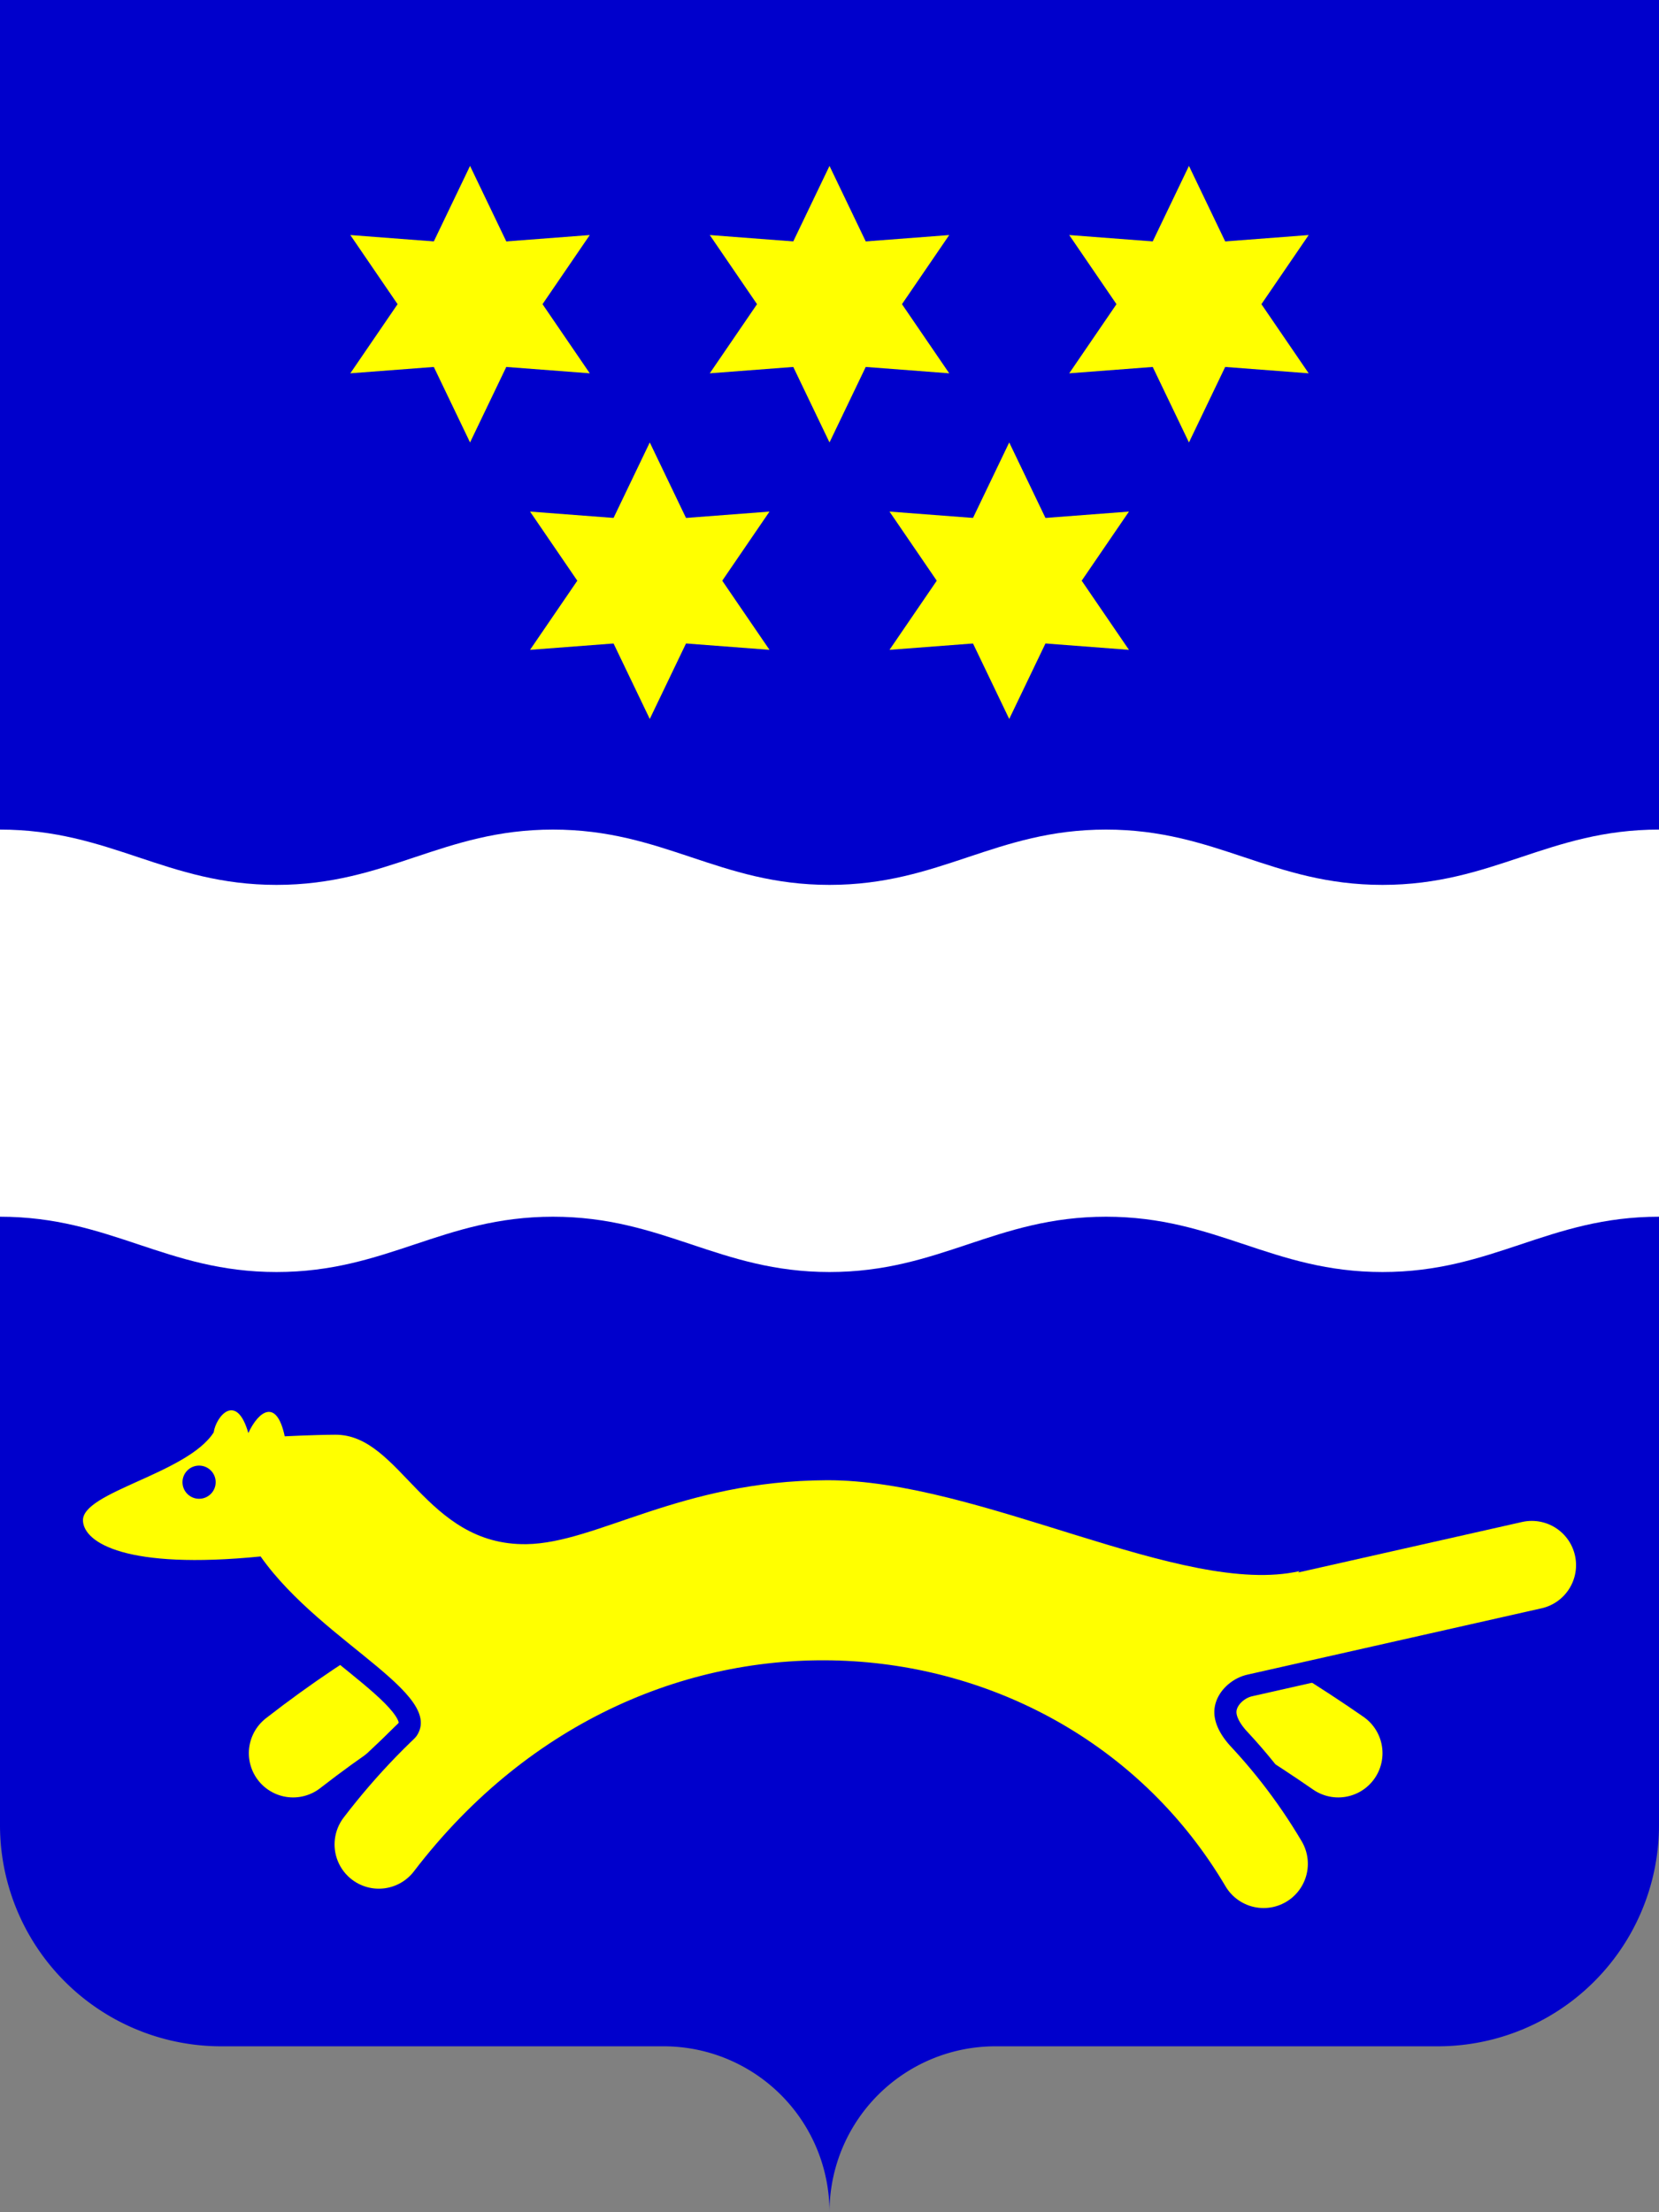
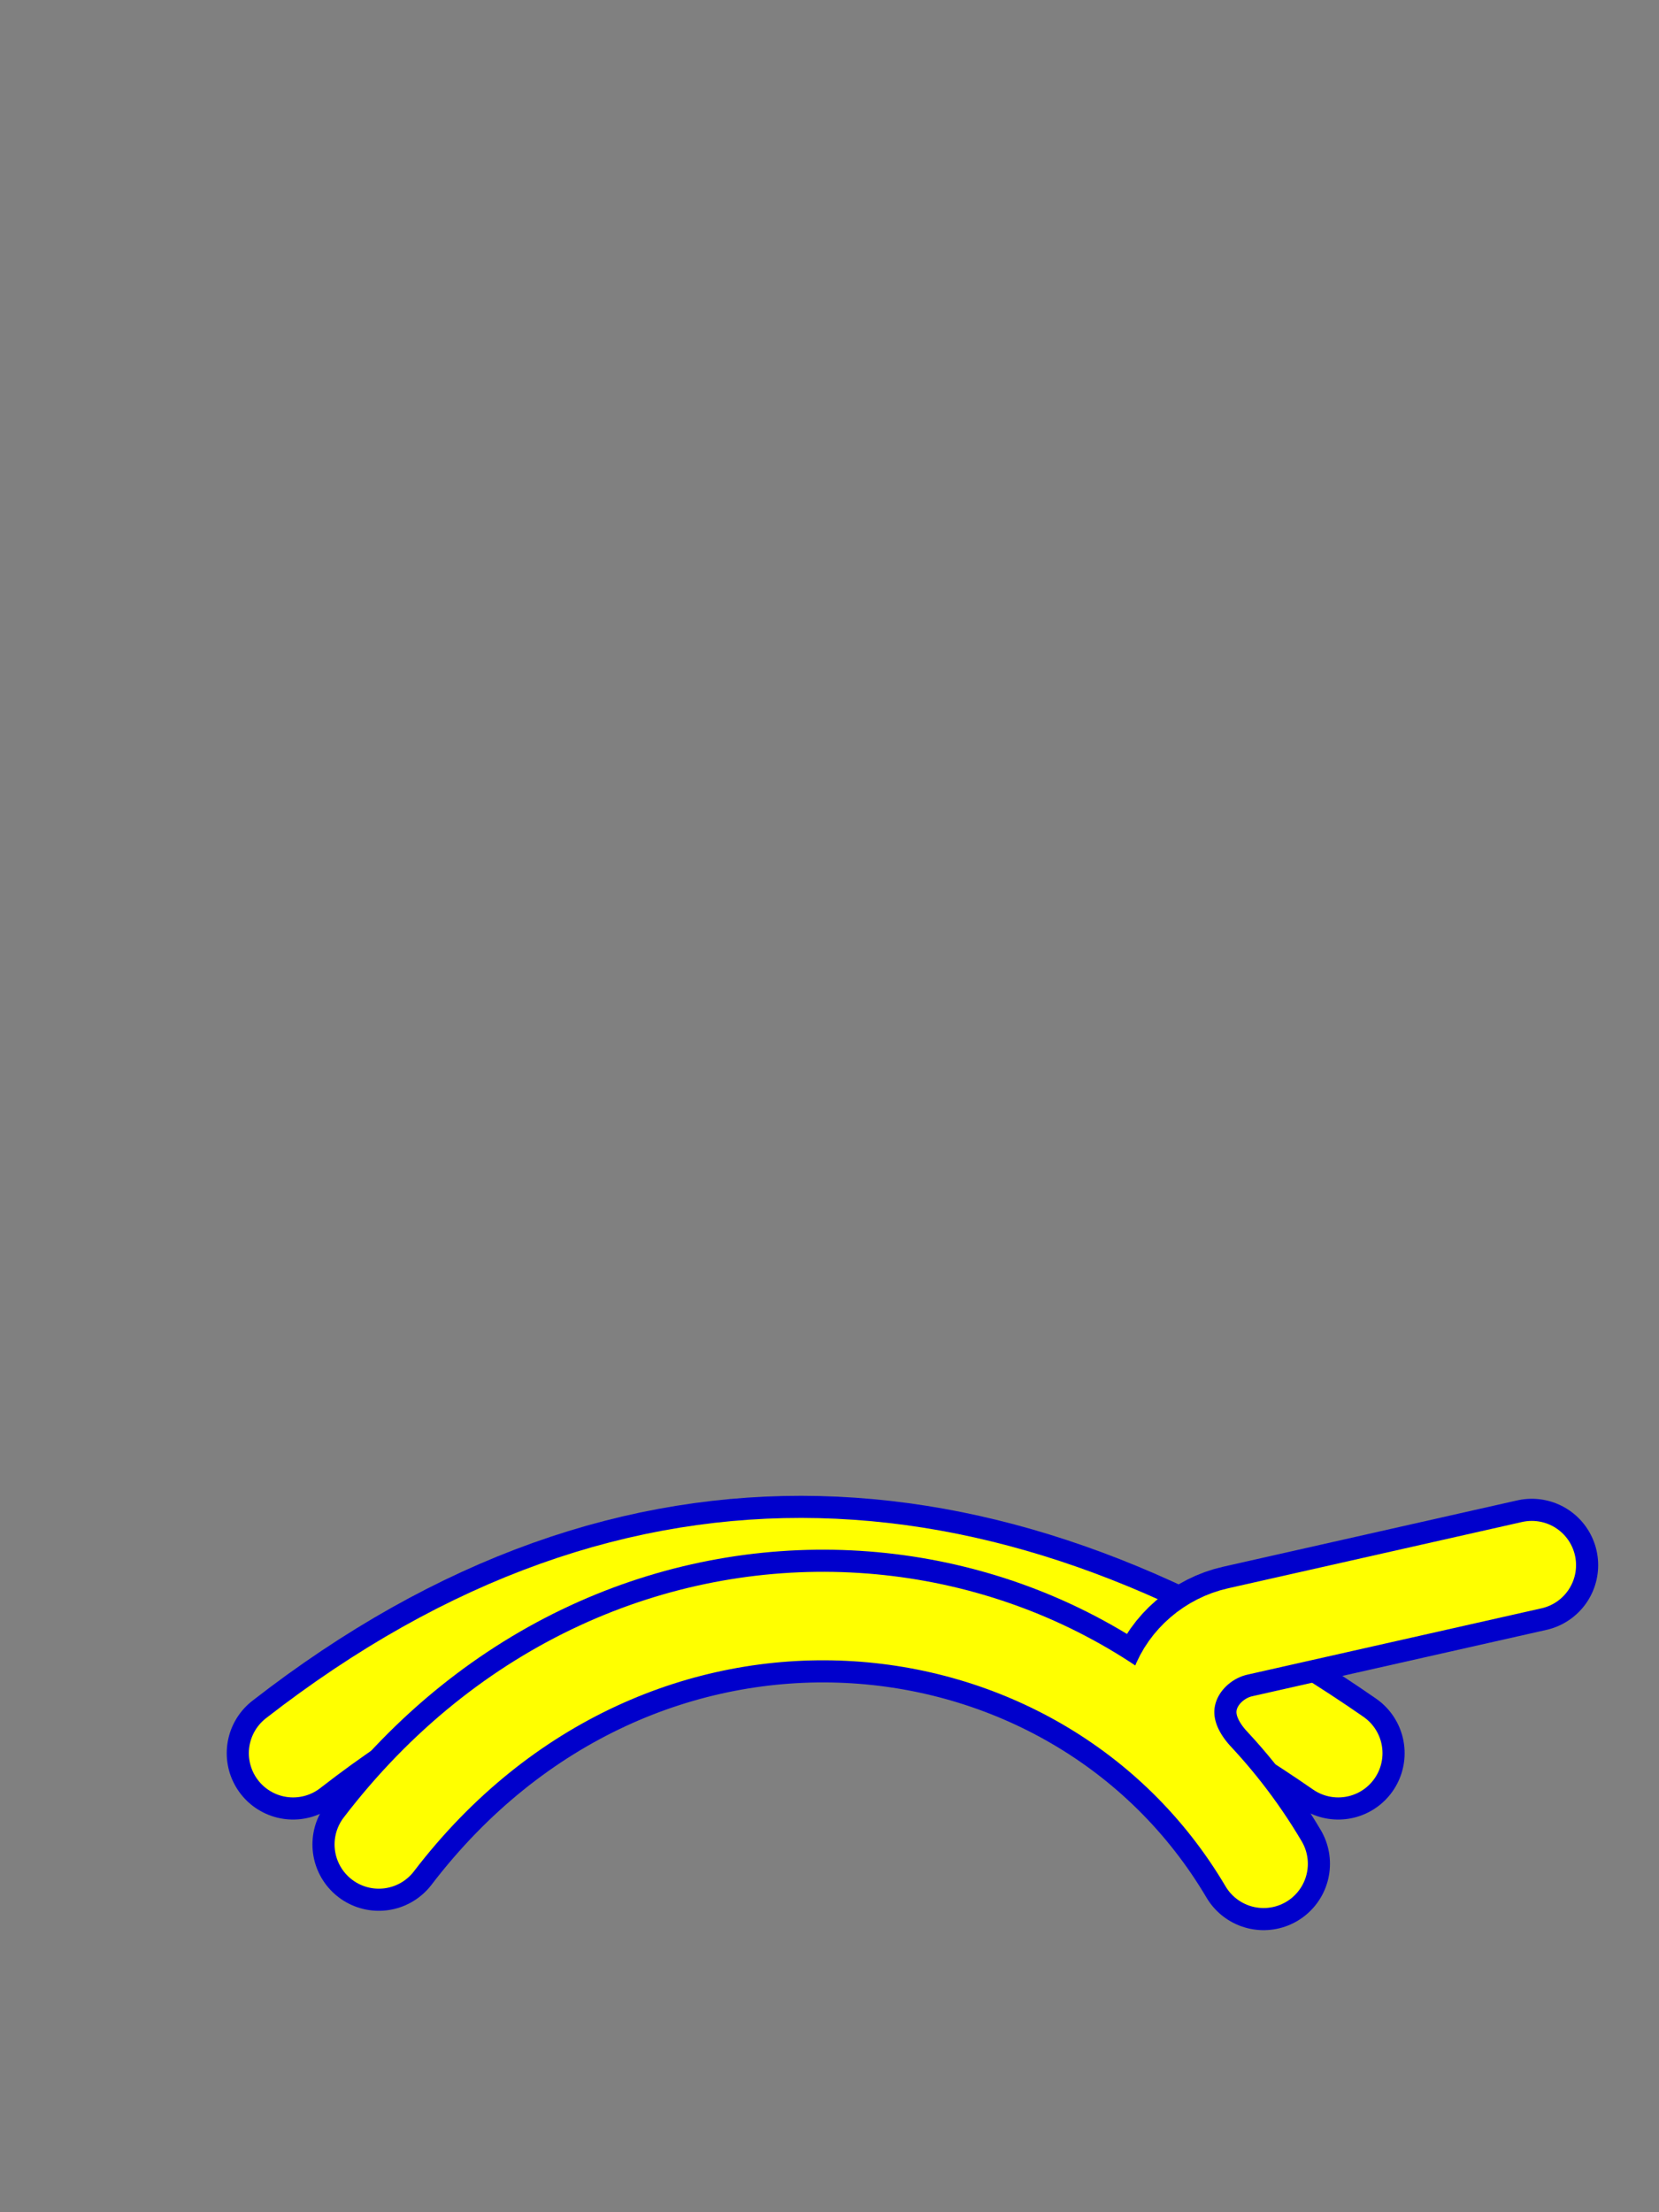
<svg xmlns="http://www.w3.org/2000/svg" xmlns:xlink="http://www.w3.org/1999/xlink" width="150" height="200">
  <rect width="100%" height="100%" fill="#808080" stroke="none" />
-   <path fill="#00c" d="M0 0v165a20 20 0 0 0 20 20h40a15 15 0 0 1 15 15 15 15 0 0 1 15-15h40a20 20 0 0 0 20-20V0z" />
-   <path fill="#fff" d="M0 75c10 0 15 5 25 5s15-5 25-5 15 5 25 5 15-5 25-5 15 5 25 5 15-5 25-5v35c-10 0-15 5-25 5s-15-5-25-5-15 5-25 5-15-5-25-5-15 5-25 5-15-5-25-5z" />
  <g id="b" fill="#ff0" transform="translate(42.5 27.5)">
-     <path id="a" d="M0-12.5 6 0 0 12.5-6 0z" />
    <use xlink:href="#a" transform="rotate(60)" />
    <use xlink:href="#a" transform="rotate(120)" />
  </g>
  <use xlink:href="#b" x="16.25" y="25" />
  <use xlink:href="#b" x="32.5" />
  <use xlink:href="#b" x="48.75" y="25" />
  <use xlink:href="#b" x="65" />
  <g fill="none" stroke="#00c" stroke-width="12" stroke-linecap="round">
    <path id="c" d="M26.5 158.5C58 134 90 137 121 158.5" />
    <use xlink:href="#c" stroke="#ff0" stroke-width="8" />
    <path id="d" d="m138.5 141.5-26.602 6c-5.11 1.152-8.9 7.507-3.398 13.274m-74.25 5.976C57 137 98 141 114.25 168.5" />
-     <path id="e" fill="#ff0" stroke-width="4" d="M37.186 157.5c4.192-3.948-7.928-8.695-13.623-16.785-12.168 1.21-15.97-1.25-16.062-3.224-.122-2.605 9.419-4.251 11.818-7.988.21-1.453 2.053-3.694 3.135.054.927-2 2.556-3.166 3.29.296 0 0 2.544-.133 4.576-.144 5.928-.03 8.102 10.026 17.28 9.894 6.37-.092 13.904-5.723 27.14-5.78 13.864-.06 32.19 10.613 42.76 8.216l-11.918 12.672-30.33-6.549z" />
    <use xlink:href="#d" stroke="#ff0" stroke-width="8" />
    <use xlink:href="#e" stroke="none" />
-     <circle fill="#00c" cx="18" cy="134" r="1.5" stroke="none" />
  </g>
</svg>